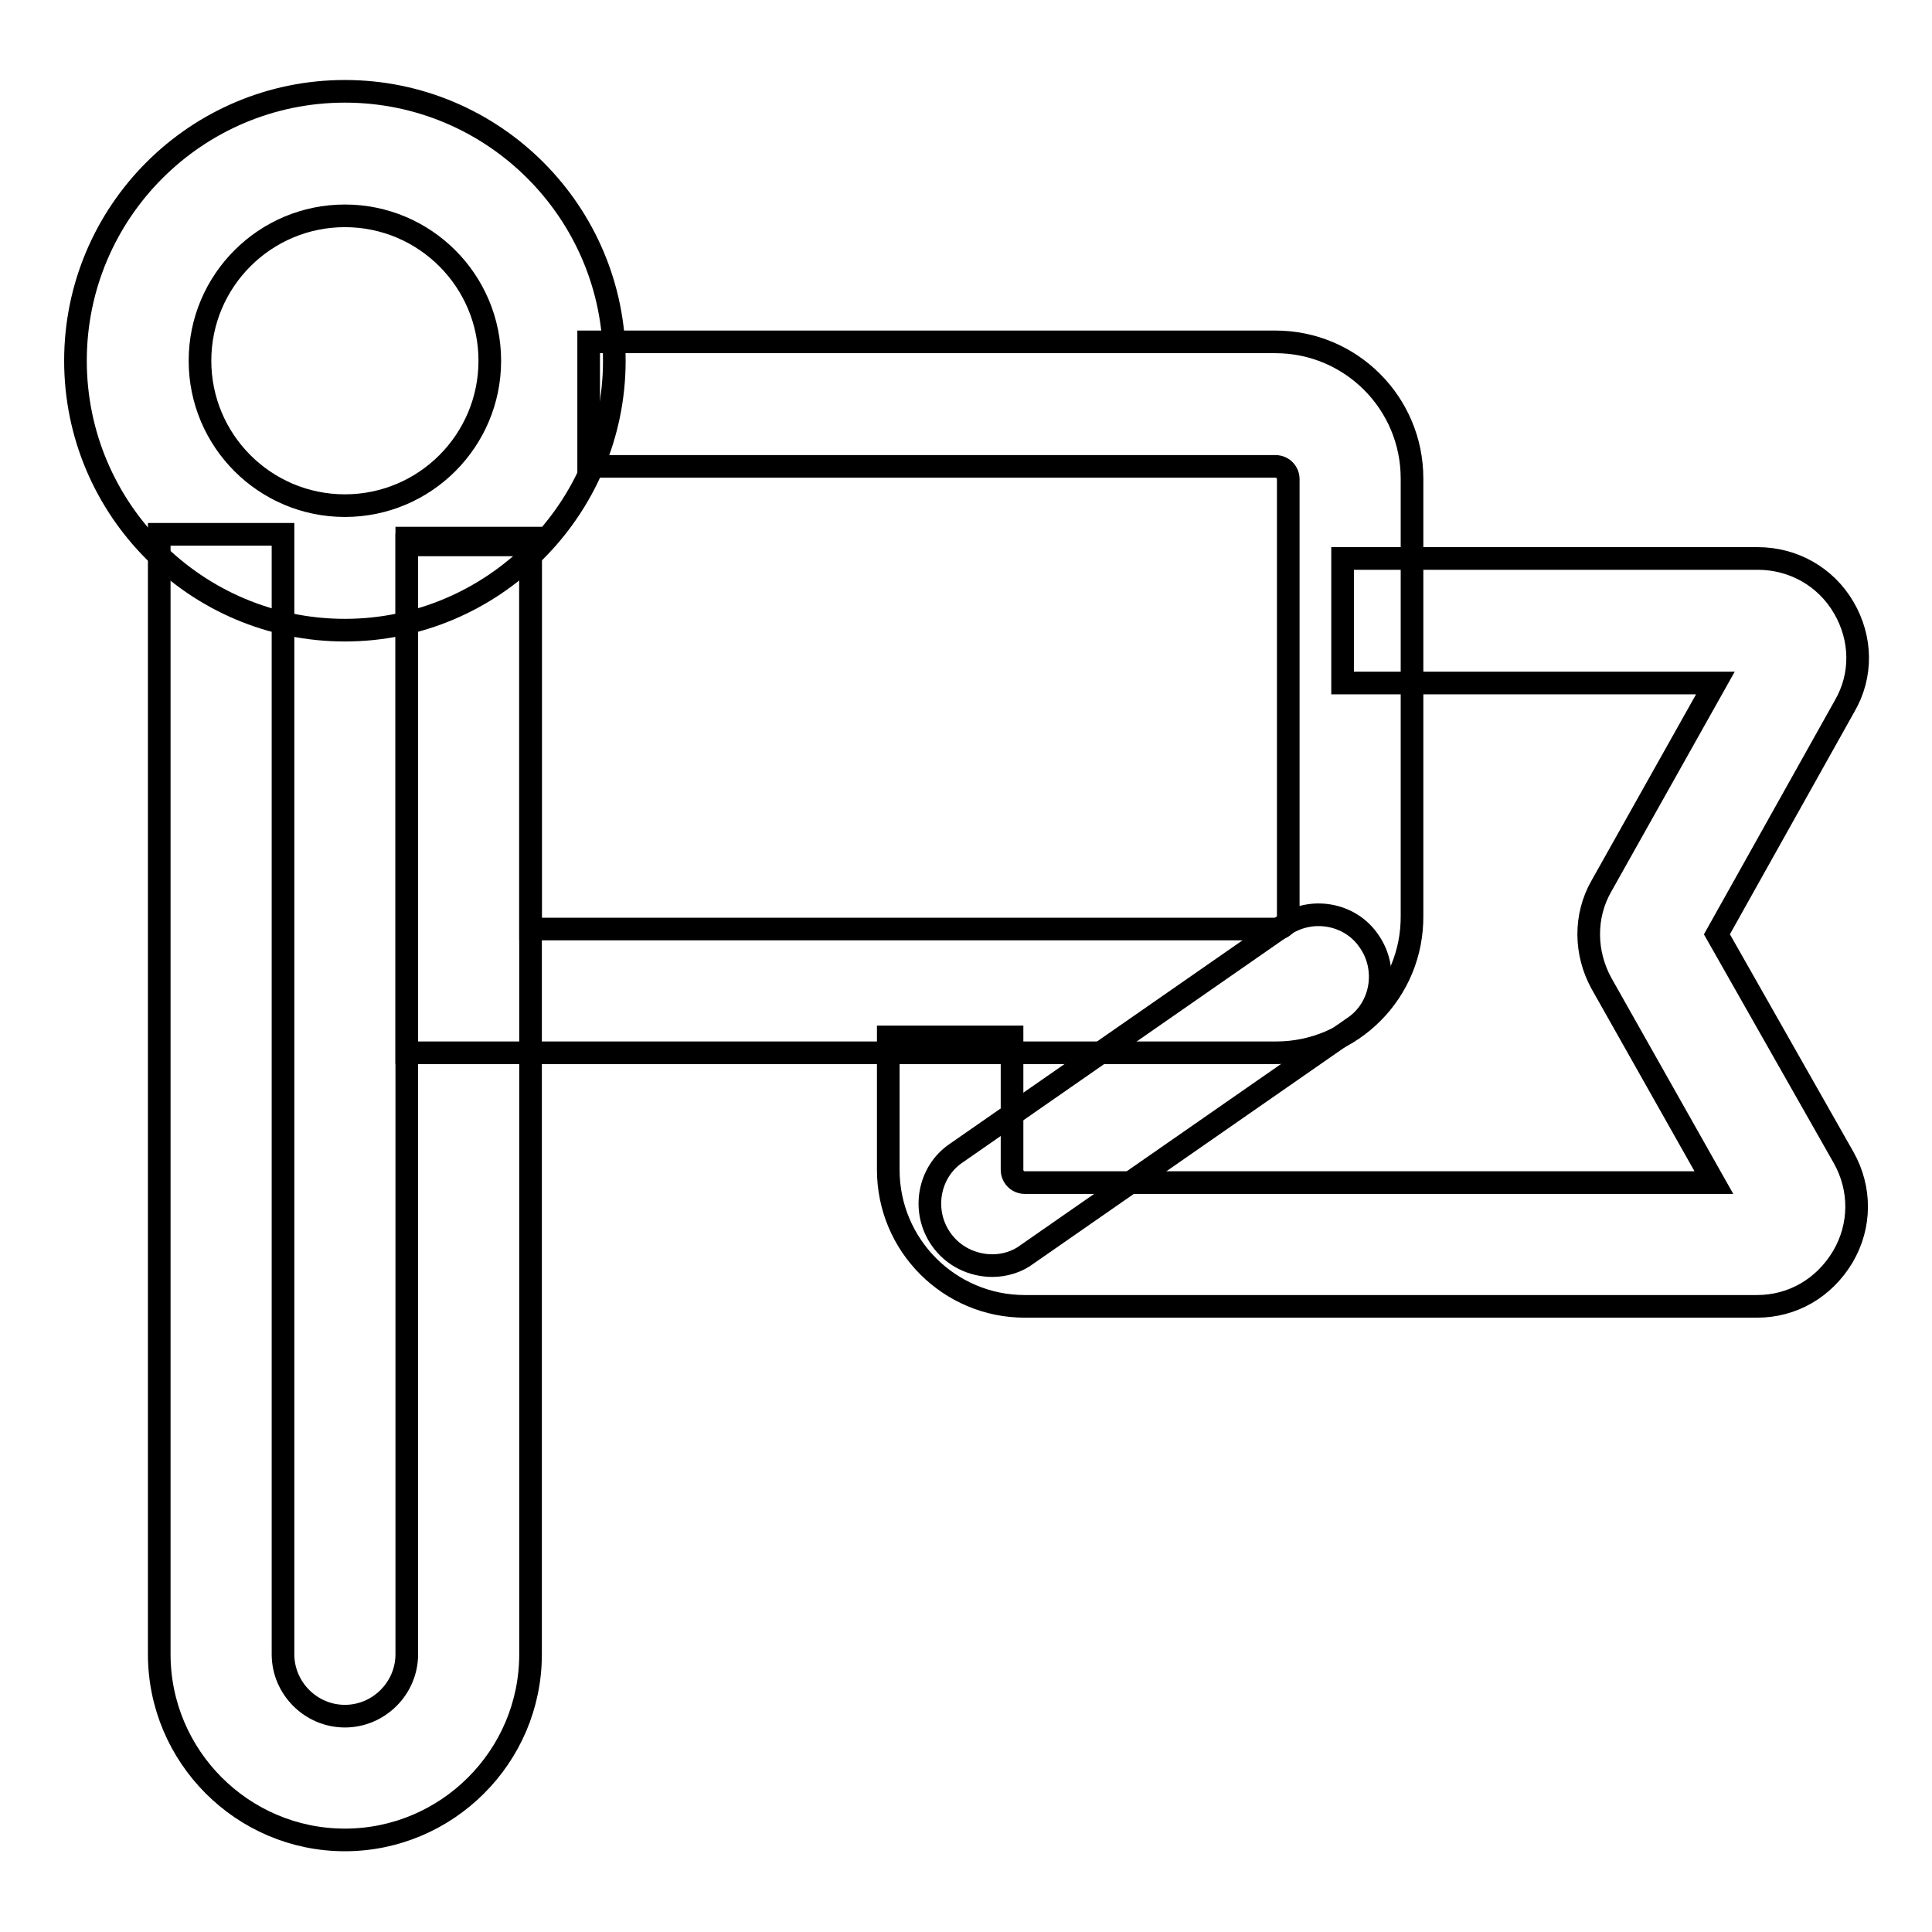
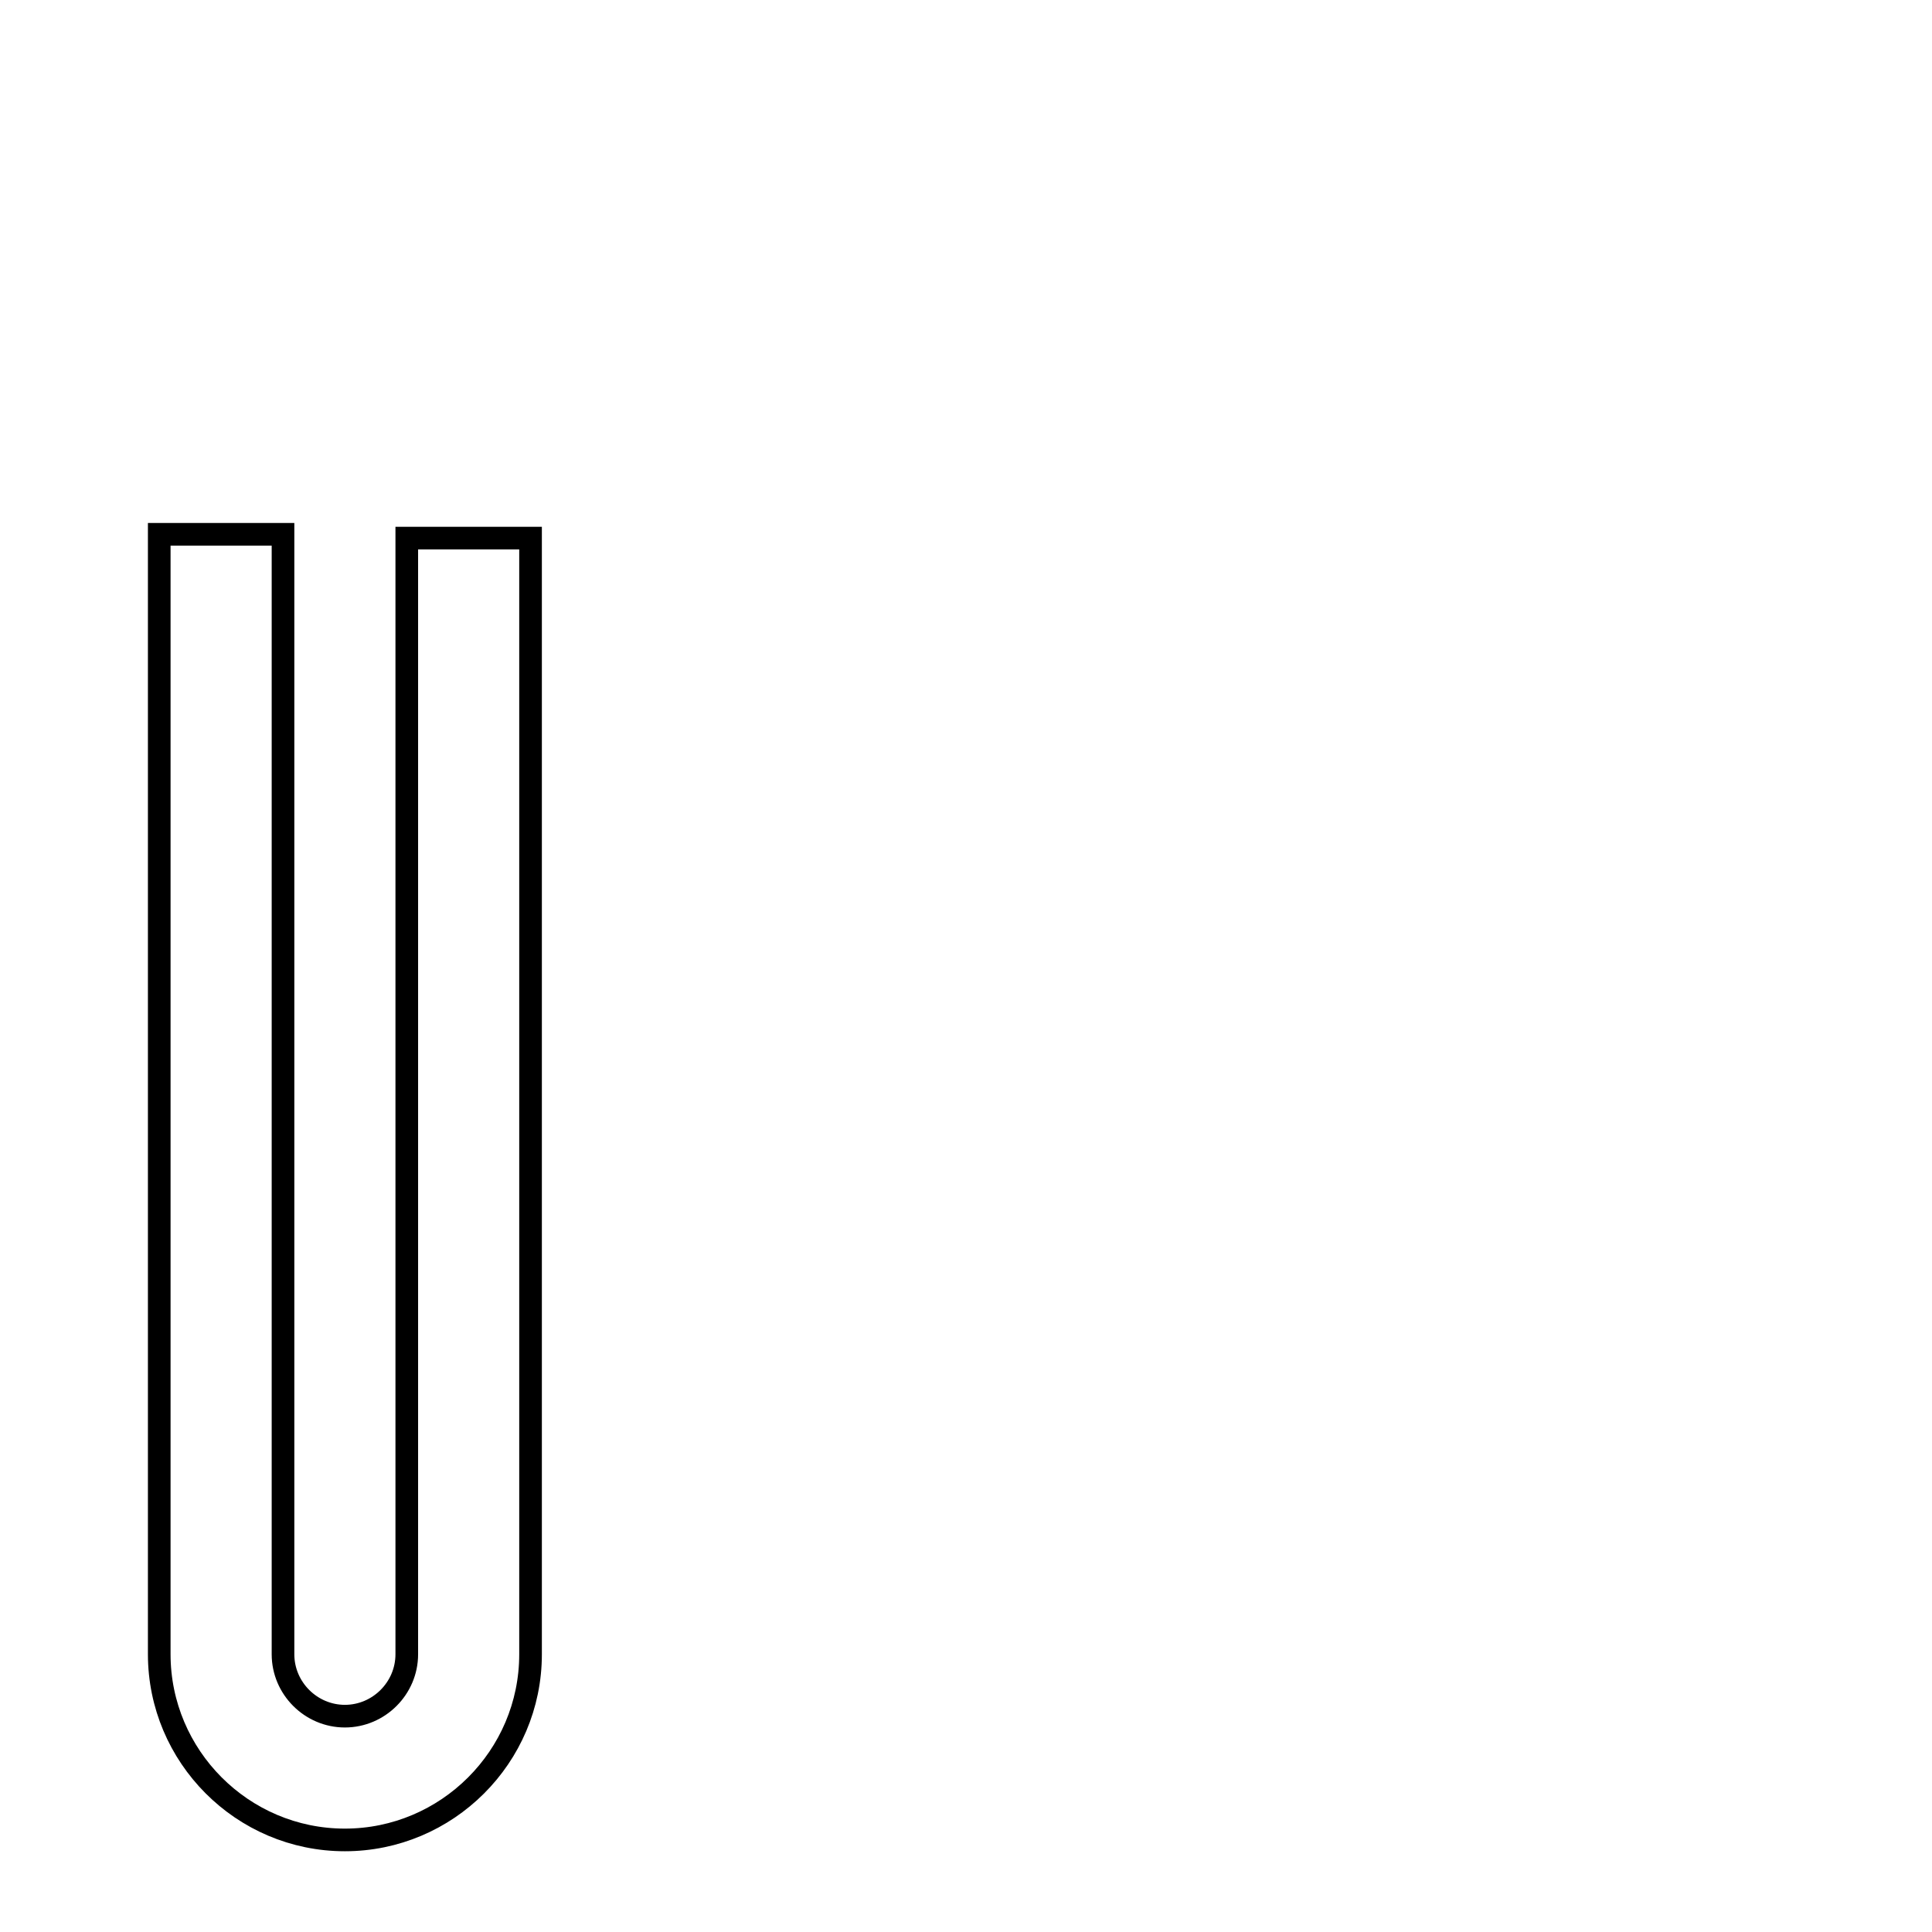
<svg xmlns="http://www.w3.org/2000/svg" version="1.1" x="0px" y="0px" viewBox="0 0 256 256" enable-background="new 0 0 256 256" xml:space="preserve">
  <g>
    <g>
-       <path stroke-width="3" fill-opacity="0" stroke="#000000" d="M232.8,173.1h-97c-10,0-18.1-8.1-18.1-18.1v-17.6h16.4V155c0,0.9,0.7,1.7,1.7,1.7h91.3l-14.9-26.4c-2.2-4-2.3-8.9,0-12.9l15.1-26.9h-49.4V74h55c4.7,0,9,2.4,11.4,6.5c2.4,4.1,2.5,9,0.1,13.1l-16.9,30.2l16.8,29.6c2.3,4.1,2.3,9-0.1,13.1C241.7,170.7,237.5,173.1,232.8,173.1z" />
      <path stroke-width="3" fill-opacity="0" stroke="#000000" d="M45.7,243.8c-13.6,0-24.6-11.1-24.6-24.6V70.8h16.4v148.4c0,4.5,3.7,8.2,8.2,8.2c4.5,0,8.2-3.7,8.2-8.2V71.3h16.4v147.9C70.3,232.8,59.2,243.8,45.7,243.8z" />
-       <path stroke-width="3" fill-opacity="0" stroke="#000000" d="M169.1,139.5H53.9V72.2h16.4v50.9h98.7c0.9,0,1.7-0.7,1.7-1.7V63.5c0-0.9-0.7-1.7-1.7-1.7h-91V45.3h91c10,0,18.1,8.1,18.1,18.1v57.9C187.2,131.4,179.1,139.5,169.1,139.5z" />
-       <path stroke-width="3" fill-opacity="0" stroke="#000000" d="M45.7,83.5C26,83.5,10,67.5,10,47.8s16-35.7,35.7-35.7c19.7,0,35.7,16,35.7,35.7S65.3,83.5,45.7,83.5z M45.7,28.6c-10.6,0-19.2,8.6-19.2,19.2S35.1,67,45.7,67c10.6,0,19.2-8.6,19.2-19.2S56.3,28.6,45.7,28.6z" />
-       <path stroke-width="3" fill-opacity="0" stroke="#000000" d="M131.5,167.7c-2.6,0-5.2-1.2-6.8-3.5c-2.6-3.7-1.7-8.9,2-11.4l43.3-30.1c3.7-2.6,8.9-1.7,11.4,2c2.6,3.7,1.7,8.9-2,11.4l-43.3,30.1C134.8,167.2,133.1,167.7,131.5,167.7z" />
-       <path stroke-width="3" fill-opacity="0" stroke="#000000" d="M62,77.5" />
    </g>
  </g>
</svg>